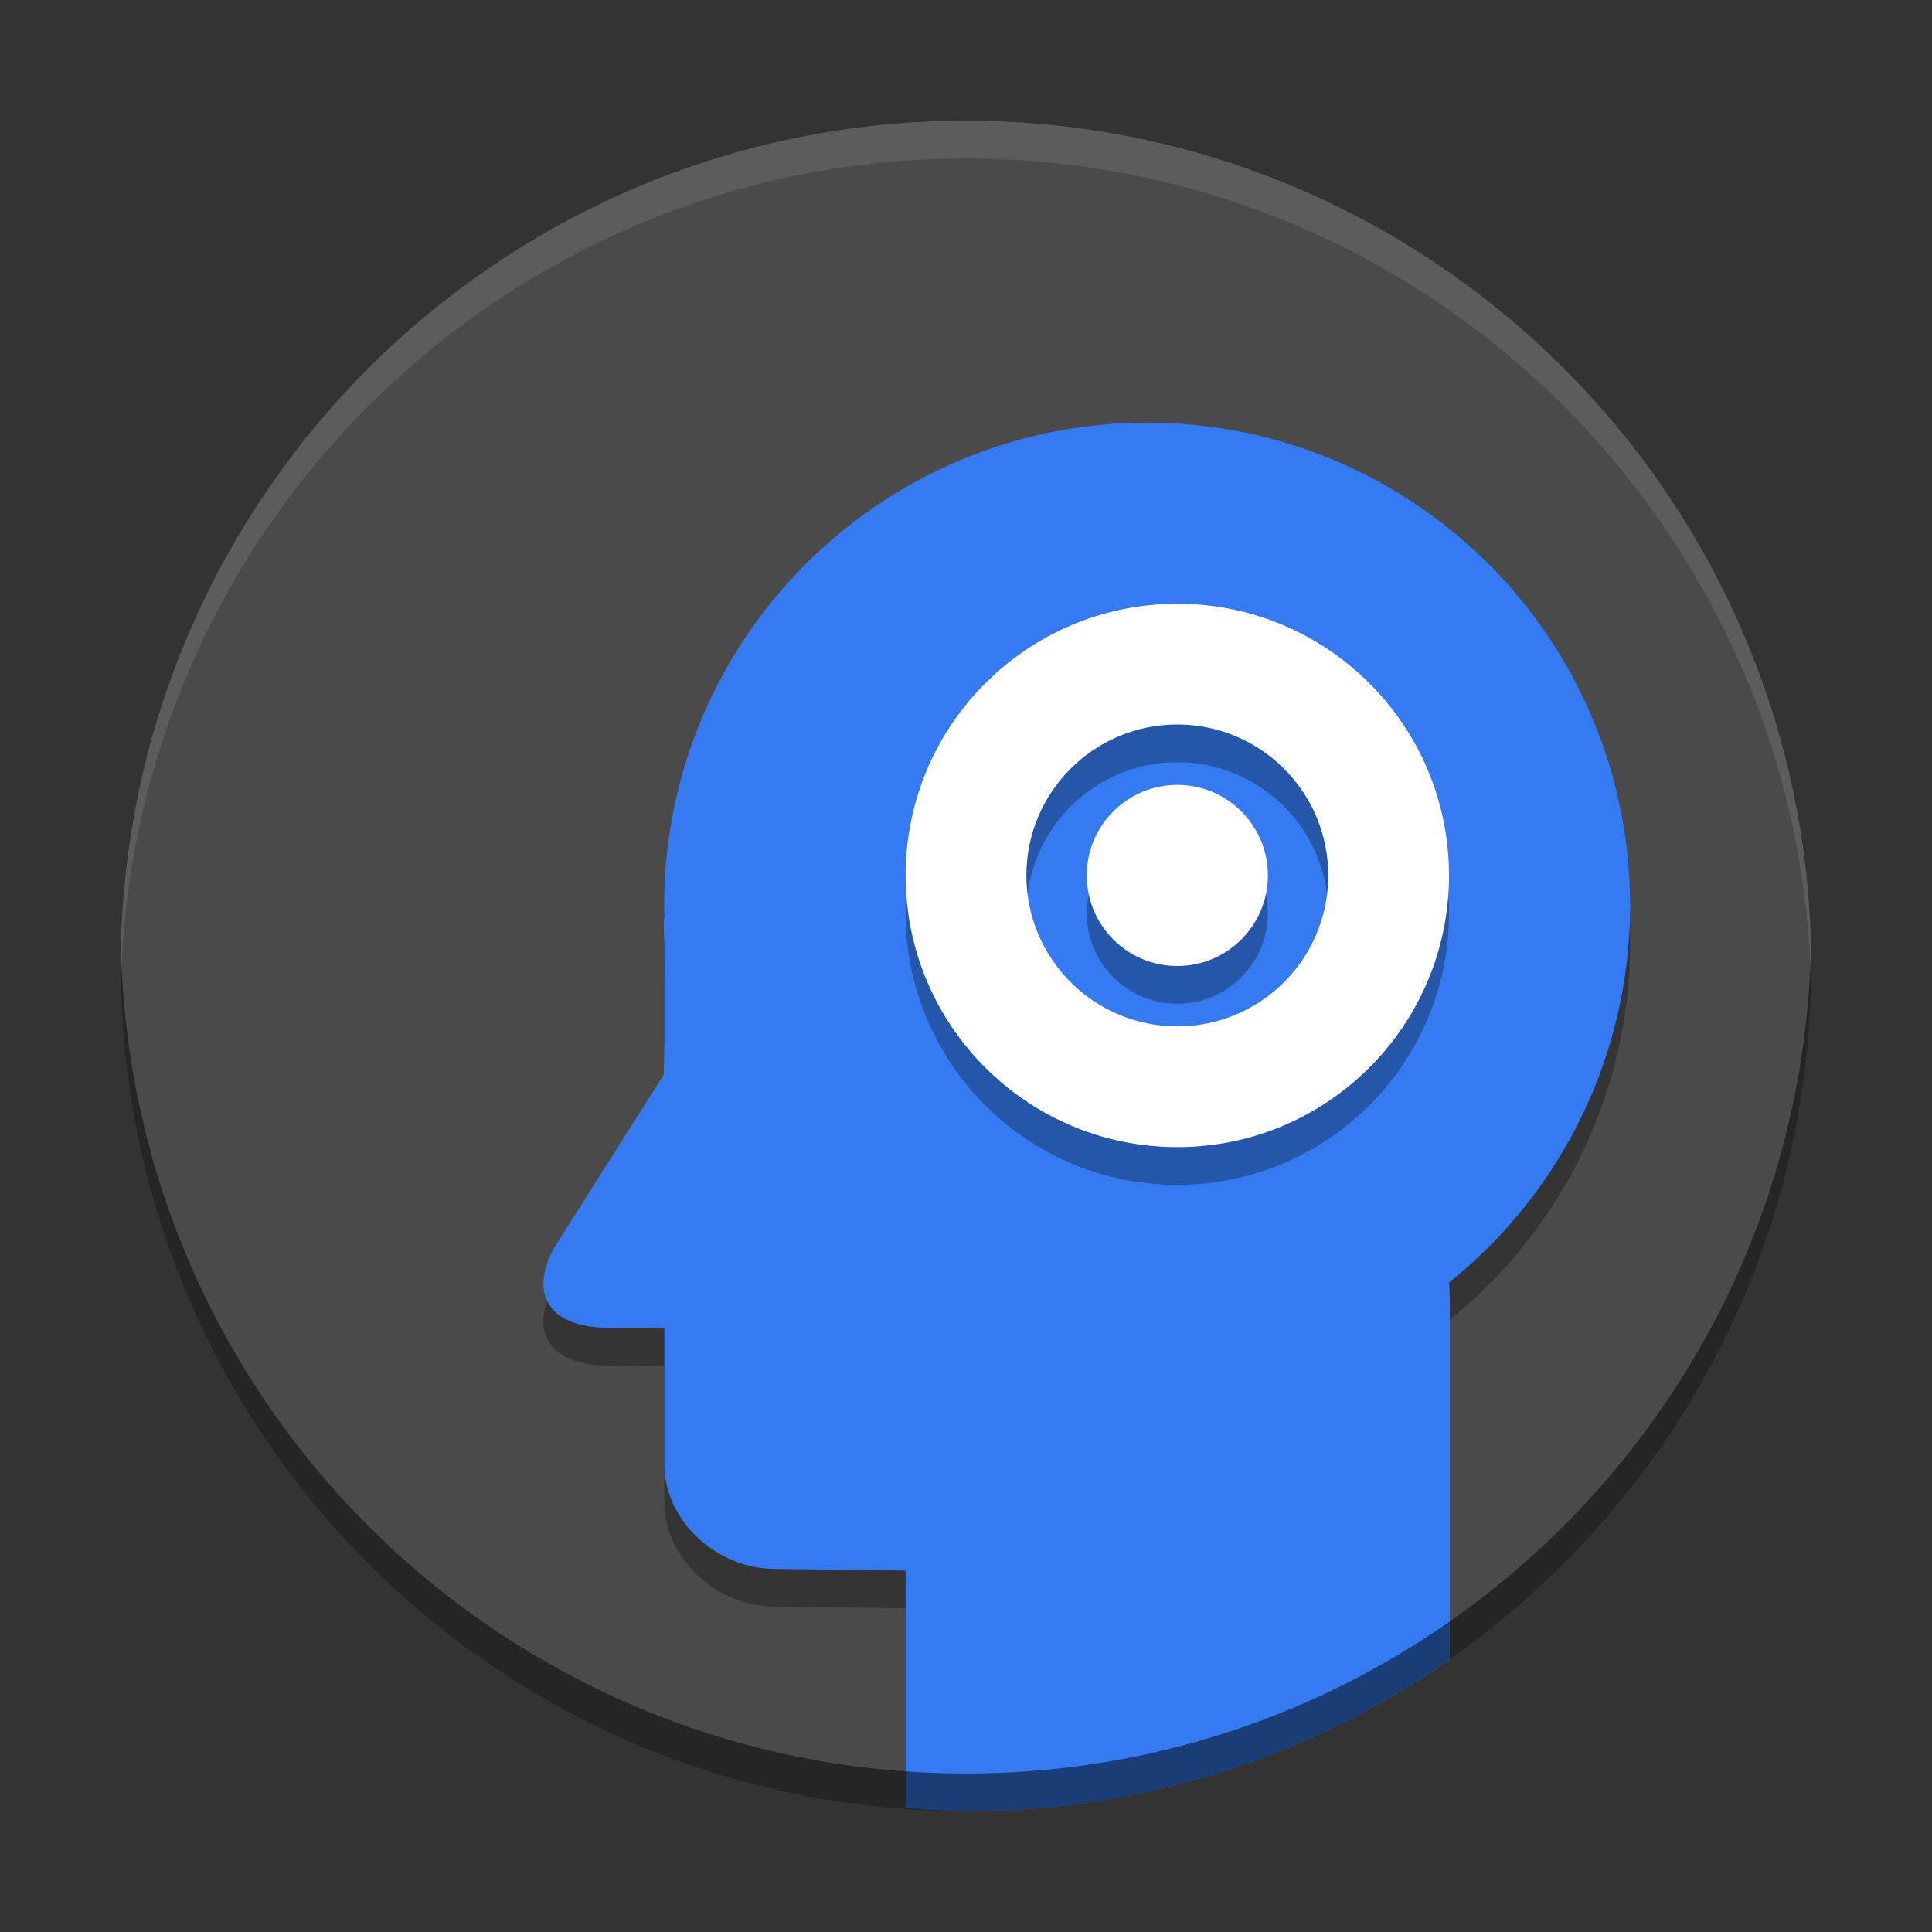
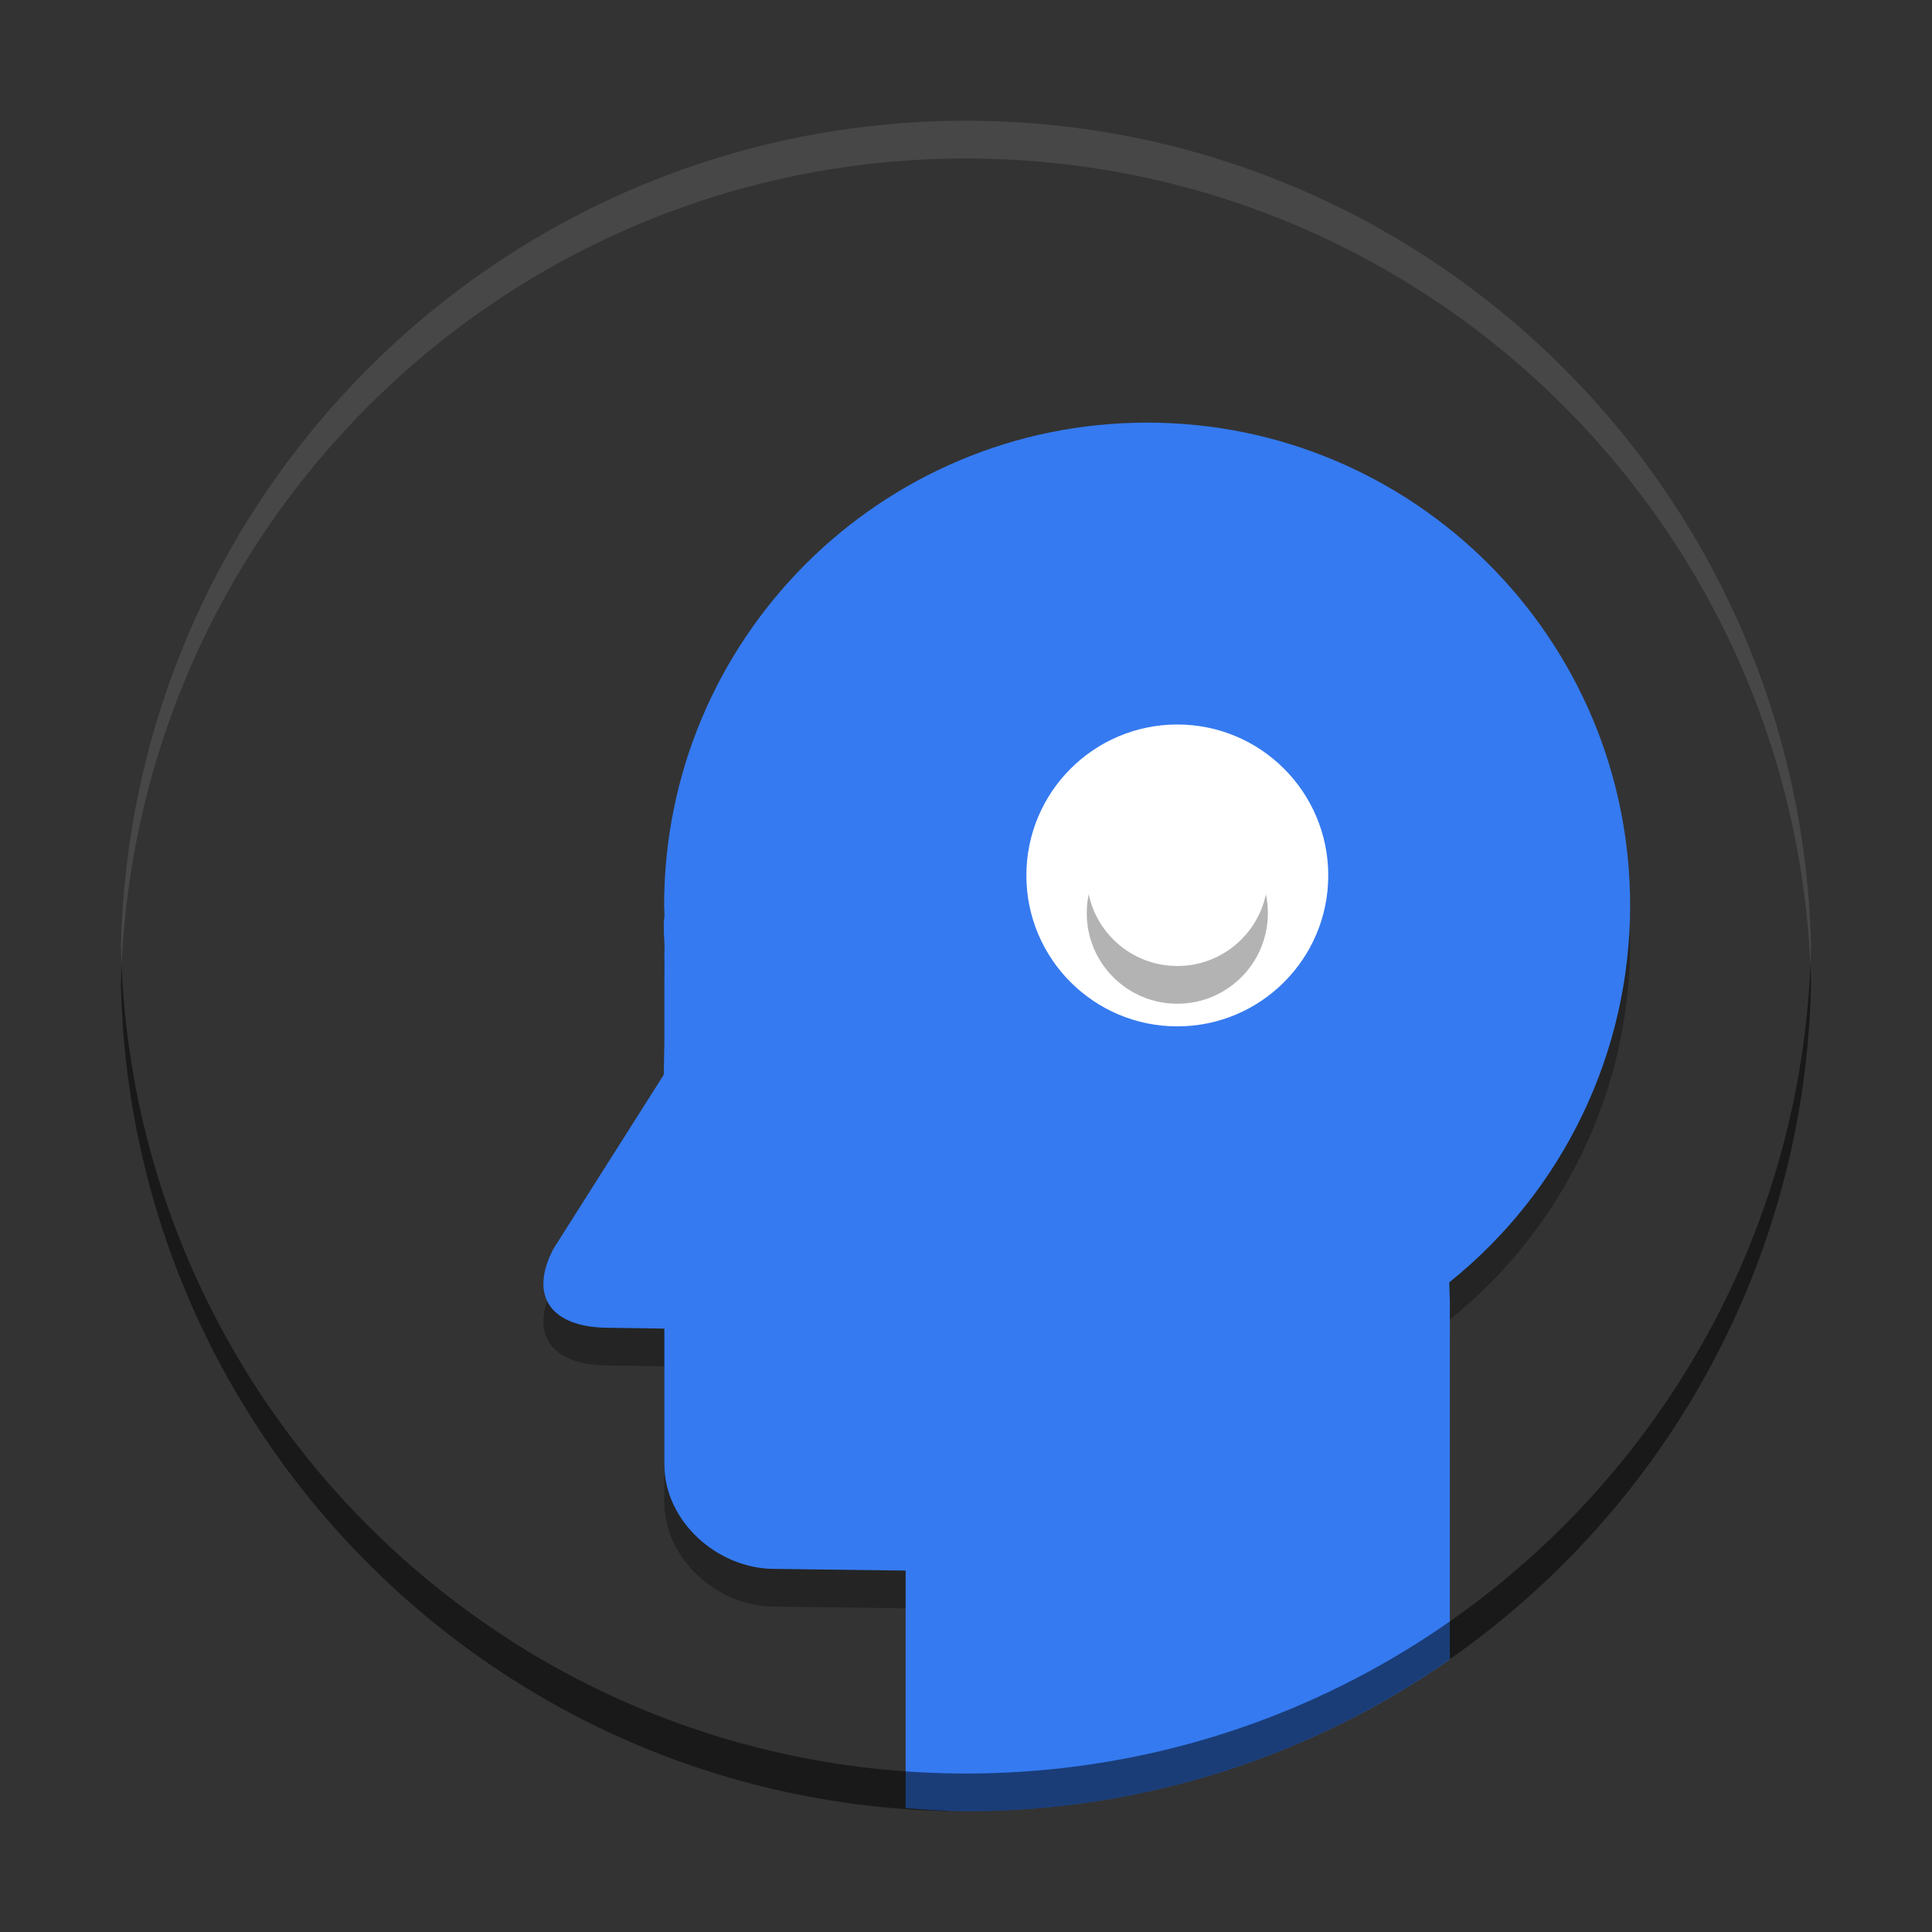
<svg xmlns="http://www.w3.org/2000/svg" width="512" height="512" version="1.1" viewBox="0 0 384 384">
  <rect x="0" y="0" width="384" height="384" fill="#333333" stroke="none" />
  <defs>
+     <clipPath>
+       </clipPath>
    <clipPath>
      <rect width="384" height="384" />
    </clipPath>
    <clipPath>
      <rect width="384" height="384" />
    </clipPath>
    <clipPath>
-       <rect width="384" height="384" />
-     </clipPath>
-     <clipPath>
-       <rect width="384" height="384" />
-     </clipPath>
+       </clipPath>
  </defs>
-   <path d="m360 192c0-92.785-75.215-168-168-168-92.785 0-168 75.215-168 168 0 92.785 75.215 168 168 168 92.785 0 168-75.215 168-168z" fill="#4a4a4a" />
  <path d="m228 91.5c-53.02 0-96 42.98-96 96 0.016 0.625 0.039 1.25 0.07 1.871-0.023 0.59-0.145 1.152-0.145 1.742 0.023 1.512 0.051 3.035 0.145 4.547 0 0.301-0.023 0.59-0.023 0.887v17.906l-0.121 6.66-21.91 34.57c-5.043 9.613-0.277 15.578 10.547 15.719l11.484 0.168v27c0 11.293 10.547 20.762 21.887 20.762l26.066 0.336v39.719c3.984 0.277 7.945 0.613 12 0.613 35.844 0 68.941-11.195 96.168-30.191v-63.109c0-1.559-0.094-2.856-0.117-4.32 22.719-18.215 35.945-45.758 35.949-74.879 0-53.02-42.98-96-96-96z" opacity=".3" />
  <path d="m228 84c-53.02 0-96 42.98-96 96 0.016 0.625 0.039 1.25 0.07 1.871-0.023 0.59-0.145 1.152-0.145 1.742 0.023 1.512 0.051 3.035 0.145 4.547 0 0.301-0.023 0.59-0.023 0.887v17.906l-0.121 6.66-21.91 34.57c-5.043 9.613-0.277 15.578 10.547 15.719l11.484 0.168v27c0 11.293 10.547 20.762 21.887 20.762l26.066 0.336v47.219c3.984 0.277 7.945 0.613 12 0.613 35.844 0 68.941-11.195 96.168-30.191v-70.609c0-1.559-0.094-2.856-0.117-4.32 22.719-18.215 35.945-45.758 35.949-74.879 0-53.02-42.98-96-96-96z" fill="#357af0" />
-   <path d="m234 127.5c-29.82 0-54 24.176-54 54 0 29.82 24.18 54 54 54 29.824 0 54-24.18 54-54 0-29.824-24.176-54-54-54zm0 24c16.57 0 30 13.43 30 30 0 16.566-13.43 30-30 30-16.566 0-30-13.434-30-30 0-16.57 13.434-30 30-30z" fill="#020000" opacity=".3" />
-   <path d="m234 120c-29.82 0-54 24.176-54 54 0 29.82 24.18 54 54 54 29.824 0 54-24.18 54-54 0-29.824-24.176-54-54-54zm0 24c16.57 0 30 13.43 30 30 0 16.566-13.43 30-30 30-16.566 0-30-13.434-30-30 0-16.57 13.434-30 30-30z" fill="#fff" />
+   <path d="m234 120zm0 24c16.57 0 30 13.43 30 30 0 16.566-13.43 30-30 30-16.566 0-30-13.434-30-30 0-16.57 13.434-30 30-30z" fill="#fff" />
  <path d="m252 181.5c0 9.941-8.059 18-18 18-9.941 0-18-8.059-18-18 0-9.941 8.059-18 18-18 9.941 0 18 8.059 18 18z" opacity=".3" />
  <path d="m252 174c0 9.941-8.059 18-18 18-9.941 0-18-8.059-18-18 0-9.941 8.059-18 18-18 9.941 0 18 8.059 18 18z" fill="#fff" />
  <path transform="scale(.75)" d="m32.062 251c-0.036 1.663-0.062 3.328-0.062 5 0 123.71 100.29 224 224 224 123.71 0 224-100.29 224-224 0-1.672-0.026-3.337-0.062-5-2.66 121.4-101.9 219-223.94 219s-221.28-97.597-223.94-219z" opacity=".5" stroke-width="1.333" />
  <path transform="scale(.75)" d="m256 32c-123.71 0-224 100.29-224 224 0 1.672 0.026 3.337 0.062 5 2.66-121.4 101.9-219 223.94-219 122.04 0 221.28 97.597 223.94 219 0.036-1.663 0.062-3.328 0.062-5 0-123.71-100.29-224-224-224z" fill="#fff" opacity=".1" stroke-width="1.333" />
</svg>